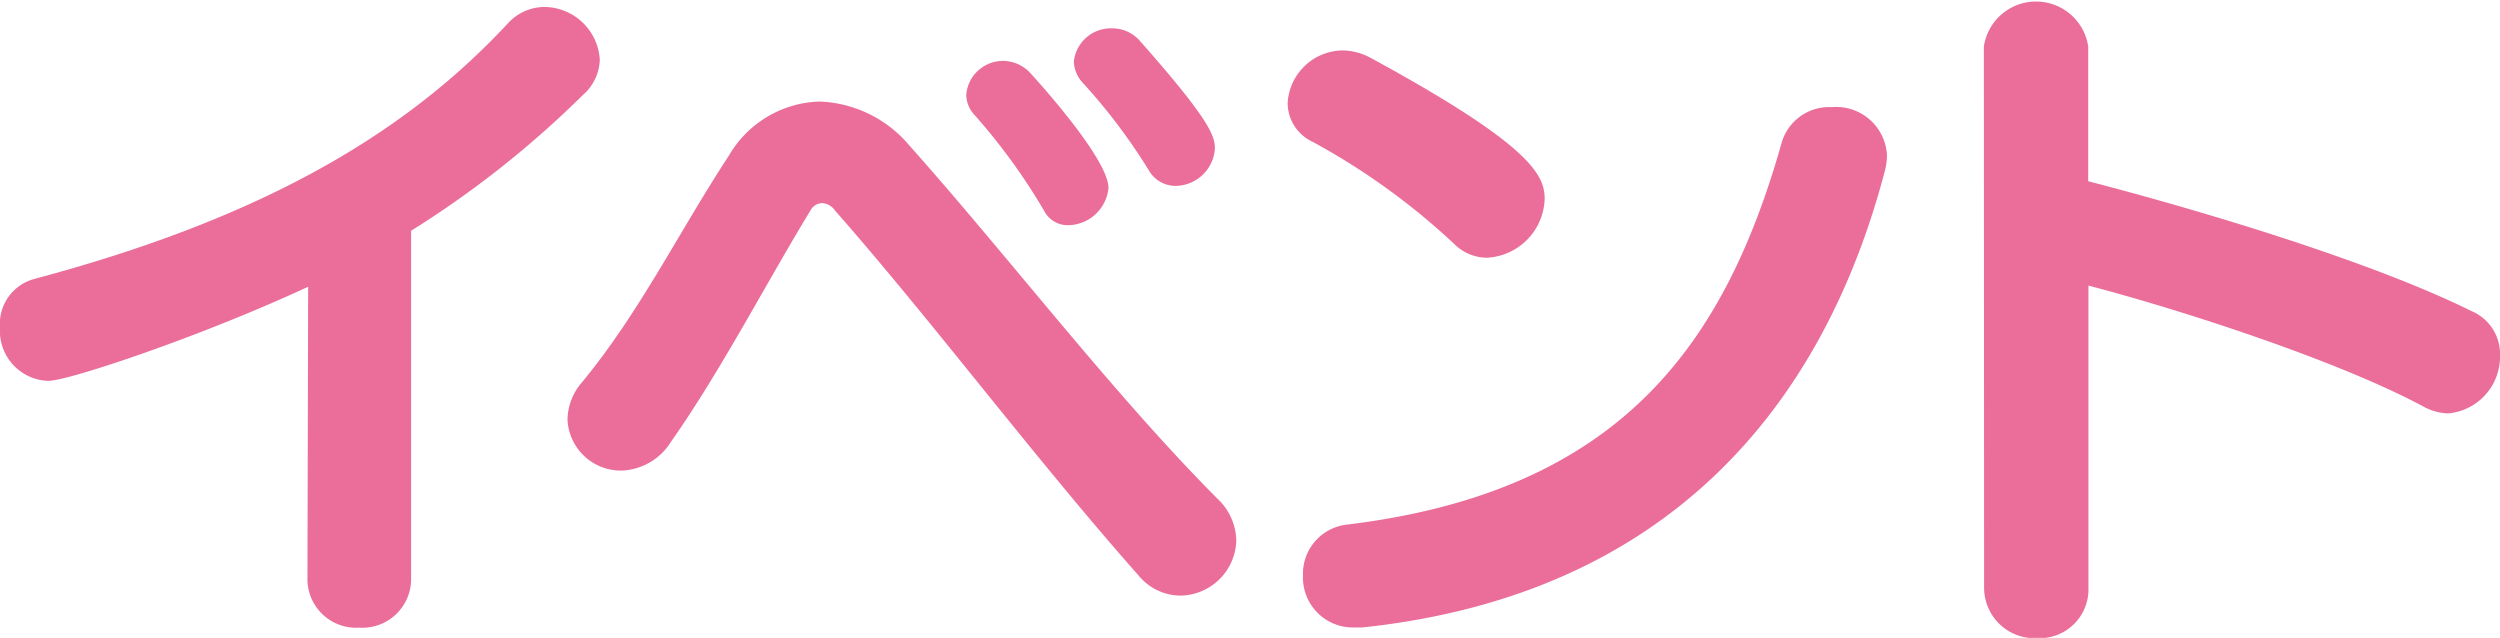
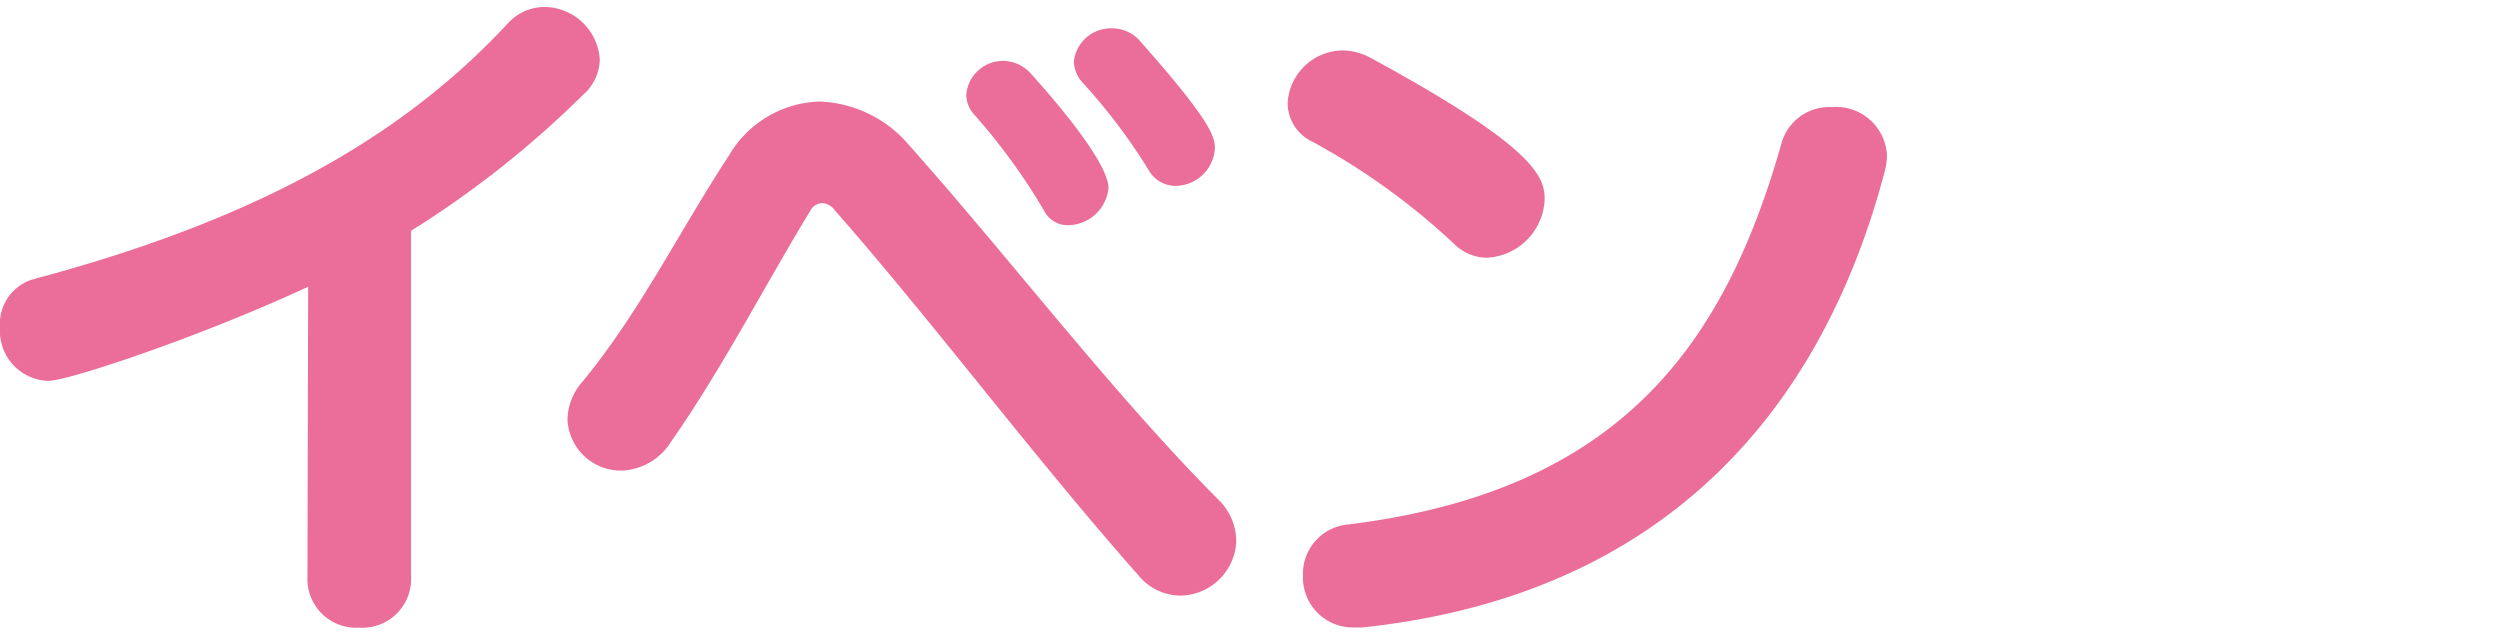
<svg xmlns="http://www.w3.org/2000/svg" width="107.58" height="27.45" viewBox="0 0 107.58 27.45">
  <defs>
    <style>
      .ff71b85c-3e26-4ed9-8bf0-8345fbcbc802 {
        fill: #eb6d9a;
      }
    </style>
  </defs>
  <title>logo_event</title>
  <g id="ffa6822d-0e11-44c5-9f8a-4abc32e6290e" data-name="レイヤー 2">
    <g>
      <path class="ff71b85c-3e26-4ed9-8bf0-8345fbcbc802" d="M13.26,12.34C8.65,14.48,2.94,16.39,2.08,16.39A2.15,2.15,0,0,1,0,14.1,2,2,0,0,1,1.49,12C10.88,9.49,17.22,6,21.86,1A2.14,2.14,0,0,1,23.43.3a2.41,2.41,0,0,1,2.38,2.26,2.07,2.07,0,0,1-.71,1.51,42.47,42.47,0,0,1-7.41,5.86l0,15.08a2.1,2.1,0,0,1-2.23,2,2.1,2.1,0,0,1-2.23-2Z" />
      <path class="ff71b85c-3e26-4ed9-8bf0-8345fbcbc802" d="M49,24.77c-4.43-5-8.92-11-13.06-15.7a.74.74,0,0,0-.56-.33.59.59,0,0,0-.51.33C33.13,11.9,31,16,28.88,19a2.61,2.61,0,0,1-2.14,1.25,2.3,2.3,0,0,1-2.32-2.2,2.52,2.52,0,0,1,.65-1.63c2.47-3,4.19-6.52,6.3-9.73a4.67,4.67,0,0,1,3.9-2.32,5.3,5.3,0,0,1,3.87,1.9C43.36,11,47.94,17,52.4,21.47a2.53,2.53,0,0,1,.8,1.79,2.44,2.44,0,0,1-2.38,2.37A2.35,2.35,0,0,1,49,24.77ZM46,9.69a1.14,1.14,0,0,1-1.07-.62,26.05,26.05,0,0,0-3-4.13,1.29,1.29,0,0,1-.35-.87,1.59,1.59,0,0,1,1.6-1.45,1.62,1.62,0,0,1,1.19.56c.71.78,3.33,3.75,3.33,4.91A1.77,1.77,0,0,1,46,9.69ZM50.59,8a1.33,1.33,0,0,1-1.16-.68A25,25,0,0,0,46.6,3.57a1.4,1.4,0,0,1-.39-.92,1.6,1.6,0,0,1,1.64-1.43,1.58,1.58,0,0,1,1.22.56c3,3.39,3.21,4.08,3.21,4.61A1.72,1.72,0,0,1,50.59,8Z" />
      <path class="ff71b85c-3e26-4ed9-8bf0-8345fbcbc802" d="M62.58,10.5a29.43,29.43,0,0,0-6.1-4.4,1.85,1.85,0,0,1-1.07-1.67,2.4,2.4,0,0,1,2.35-2.26A2.61,2.61,0,0,1,59,2.5c6.93,3.77,7.47,5.05,7.47,6.06A2.62,2.62,0,0,1,64,11.09,2,2,0,0,1,62.58,10.5ZM58.63,27c-.12,0-.24,0-.33,0a2.15,2.15,0,0,1-2.23-2.23A2.13,2.13,0,0,1,58,22.57c11.69-1.43,16.21-7.7,18.68-16.47a2.13,2.13,0,0,1,2.14-1.49A2.19,2.19,0,0,1,81.2,6.69a2.68,2.68,0,0,1-.09.66C78.52,17.22,72,25.58,58.63,27Z" />
-       <path class="ff71b85c-3e26-4ed9-8bf0-8345fbcbc802" d="M85.37,2a2.27,2.27,0,0,1,4.49,0v5.8c4.37,1.13,12,3.36,16.5,5.59a2,2,0,0,1,1.22,1.91,2.45,2.45,0,0,1-2.23,2.49,2.37,2.37,0,0,1-1-.26c-3.69-2-10.5-4.2-14.48-5.24v13a2.1,2.1,0,0,1-2.2,2.17,2.17,2.17,0,0,1-2.29-2.17Z" />
    </g>
  </g>
</svg>